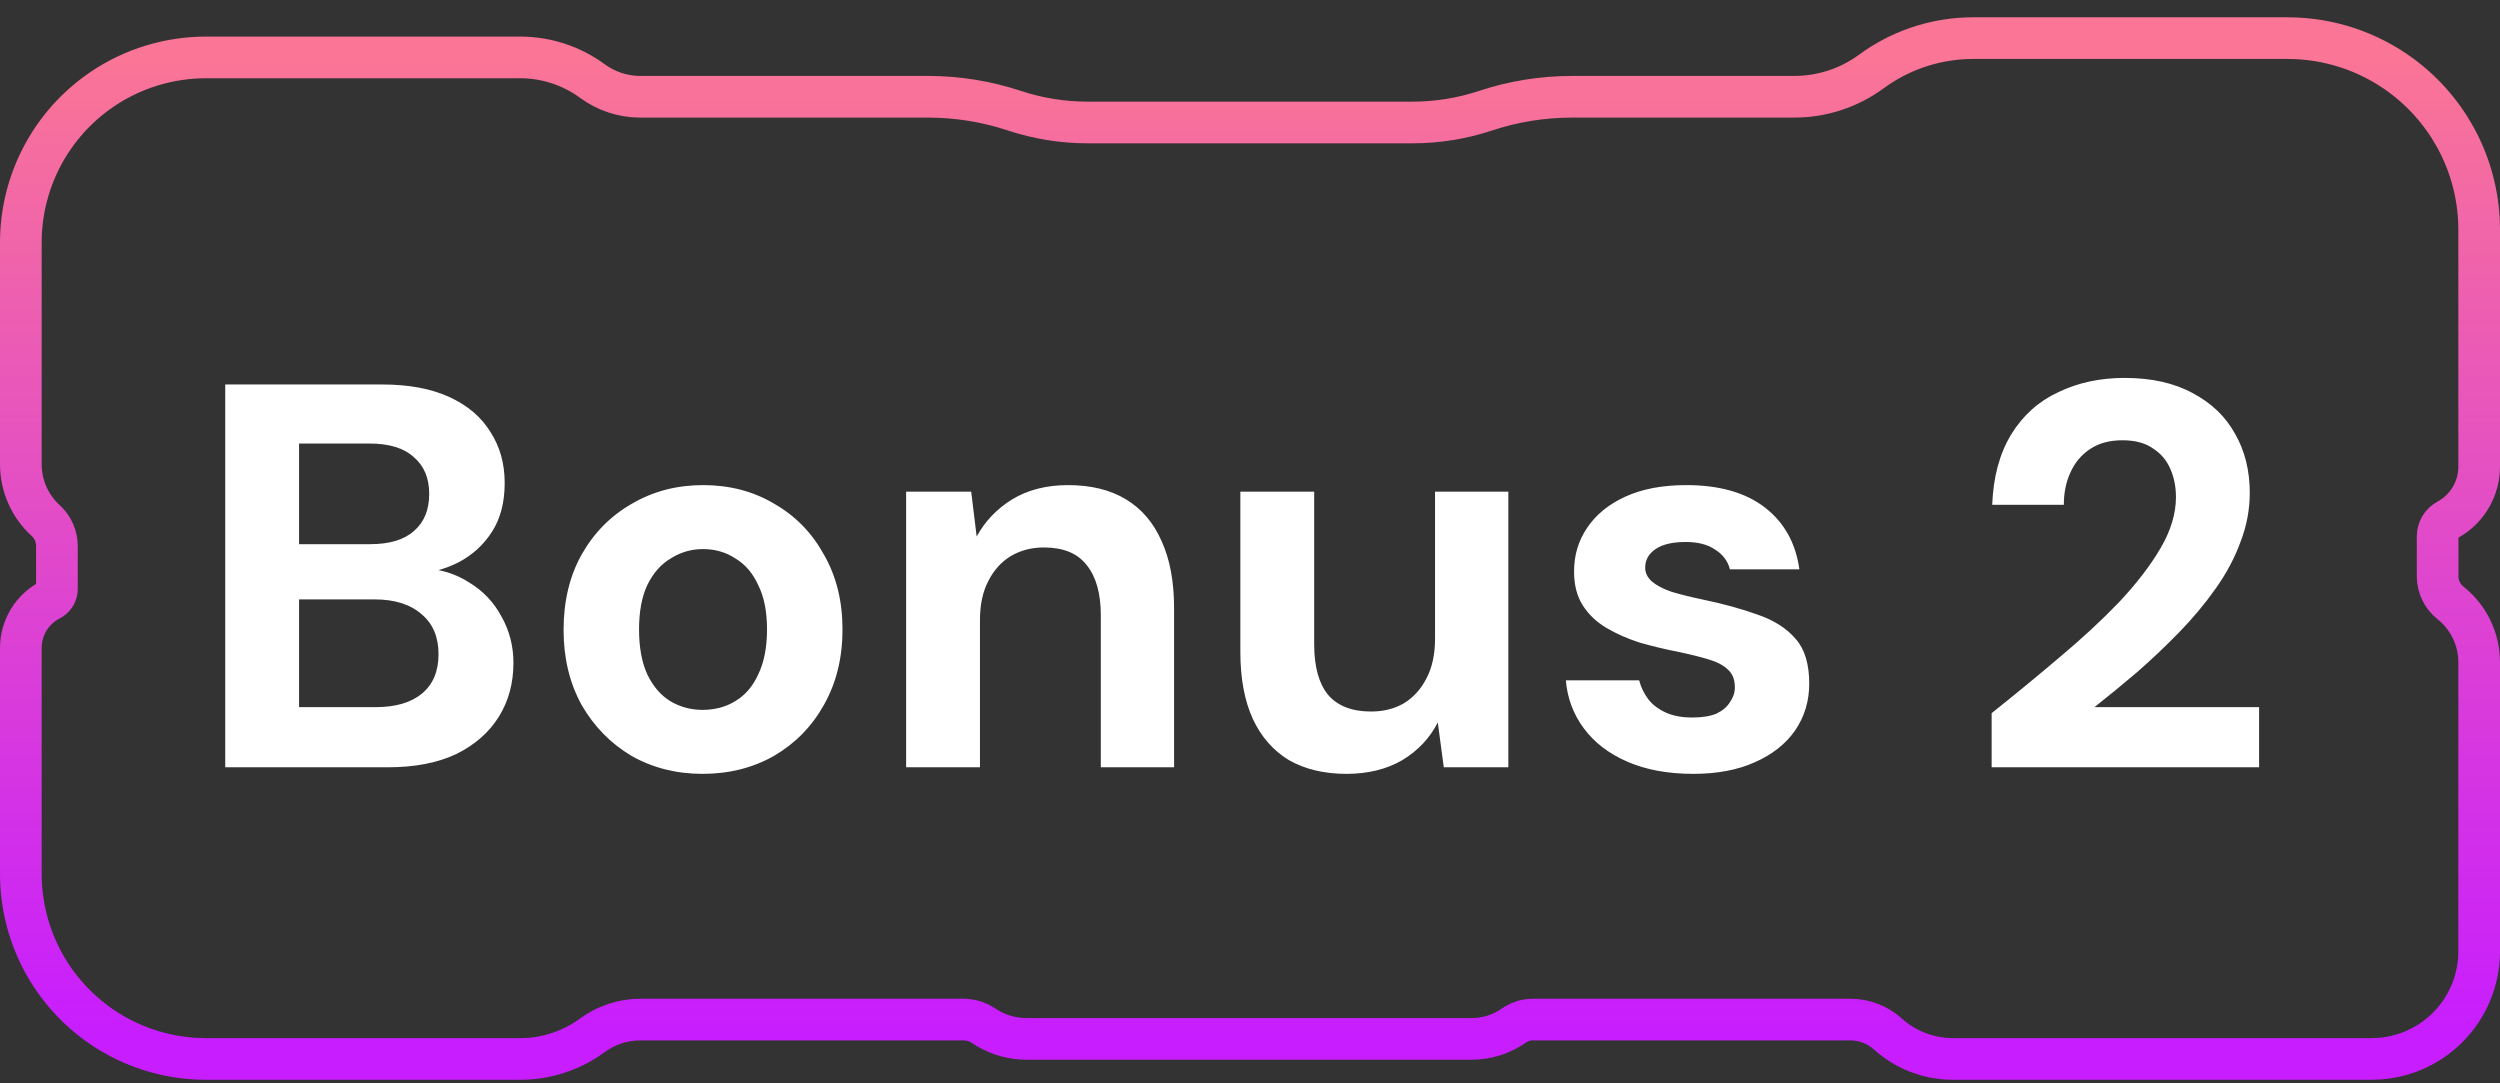
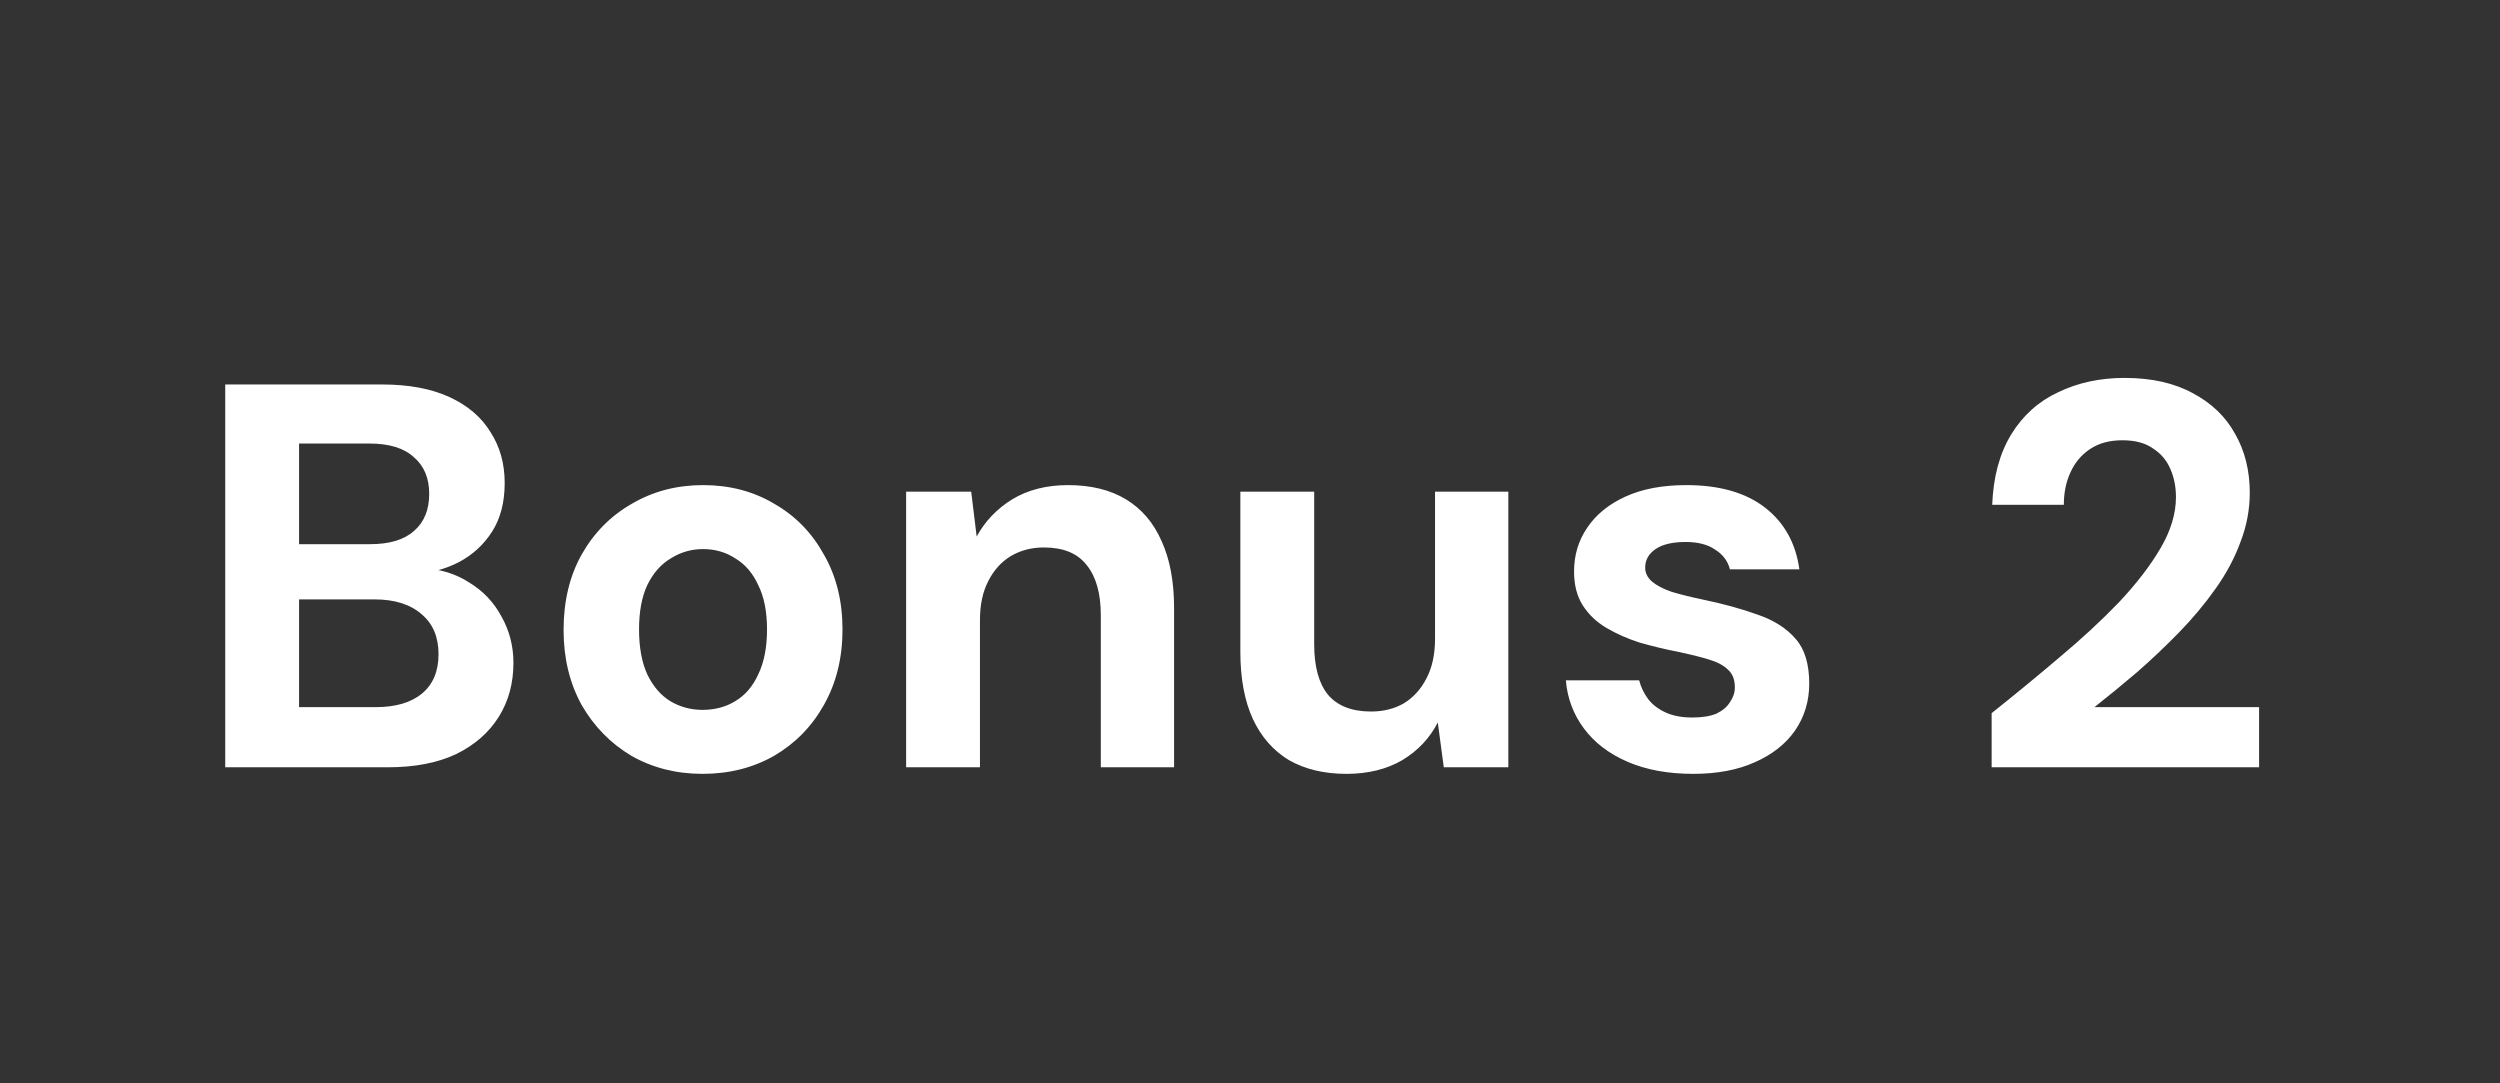
<svg xmlns="http://www.w3.org/2000/svg" width="120" height="52" viewBox="0 0 120 52" fill="none">
  <rect x="0" y="0" width="120" height="52" fill="#333333" stroke="none" />
  <path d="M10.811 36.83V18.455H18.345C19.622 18.455 20.699 18.656 21.574 19.059C22.449 19.461 23.105 20.021 23.543 20.739C23.997 21.439 24.225 22.253 24.225 23.18C24.225 24.108 24.024 24.886 23.621 25.516C23.219 26.146 22.685 26.636 22.02 26.986C21.372 27.319 20.655 27.511 19.867 27.564L20.288 27.275C21.128 27.31 21.871 27.538 22.519 27.958C23.184 28.36 23.7 28.903 24.067 29.585C24.453 30.268 24.645 31.011 24.645 31.816C24.645 32.796 24.409 33.663 23.936 34.415C23.464 35.168 22.781 35.763 21.889 36.2C20.996 36.62 19.902 36.83 18.608 36.83H10.811ZM14.355 33.943H18.03C18.992 33.943 19.736 33.724 20.261 33.286C20.786 32.849 21.049 32.219 21.049 31.396C21.049 30.574 20.777 29.935 20.235 29.48C19.692 29.008 18.94 28.771 17.977 28.771H14.355V33.943ZM14.355 26.12H17.767C18.695 26.12 19.395 25.91 19.867 25.49C20.358 25.07 20.602 24.475 20.602 23.705C20.602 22.953 20.358 22.366 19.867 21.946C19.395 21.509 18.686 21.29 17.741 21.29H14.355V26.12ZM33.719 37.145C32.459 37.145 31.322 36.856 30.307 36.279C29.309 35.684 28.513 34.87 27.918 33.838C27.341 32.788 27.052 31.589 27.052 30.241C27.052 28.859 27.341 27.651 27.918 26.619C28.513 25.569 29.318 24.755 30.333 24.178C31.348 23.583 32.486 23.285 33.746 23.285C35.023 23.285 36.161 23.583 37.158 24.178C38.173 24.755 38.969 25.569 39.547 26.619C40.142 27.651 40.44 28.85 40.44 30.215C40.44 31.58 40.142 32.788 39.547 33.838C38.969 34.87 38.173 35.684 37.158 36.279C36.143 36.856 34.997 37.145 33.719 37.145ZM33.719 34.074C34.315 34.074 34.84 33.934 35.294 33.654C35.767 33.374 36.135 32.945 36.397 32.368C36.677 31.79 36.817 31.073 36.817 30.215C36.817 29.358 36.677 28.649 36.397 28.089C36.135 27.511 35.767 27.083 35.294 26.803C34.84 26.505 34.323 26.356 33.746 26.356C33.186 26.356 32.669 26.505 32.197 26.803C31.724 27.083 31.348 27.511 31.068 28.089C30.806 28.649 30.674 29.358 30.674 30.215C30.674 31.073 30.806 31.79 31.068 32.368C31.348 32.945 31.716 33.374 32.171 33.654C32.643 33.934 33.16 34.074 33.719 34.074ZM43.494 36.83V23.6H46.617L46.88 25.753C47.282 25.018 47.851 24.423 48.586 23.968C49.339 23.513 50.231 23.285 51.264 23.285C52.366 23.285 53.294 23.513 54.046 23.968C54.799 24.423 55.367 25.088 55.752 25.963C56.155 26.838 56.356 27.914 56.356 29.191V36.83H52.839V29.533C52.839 28.483 52.611 27.678 52.156 27.118C51.719 26.558 51.036 26.278 50.109 26.278C49.514 26.278 48.98 26.418 48.508 26.698C48.053 26.978 47.694 27.38 47.431 27.905C47.169 28.413 47.038 29.034 47.038 29.769V36.83H43.494ZM64.63 37.145C63.562 37.145 62.644 36.926 61.874 36.489C61.121 36.034 60.544 35.378 60.141 34.52C59.739 33.645 59.537 32.569 59.537 31.291V23.6H63.081V30.924C63.081 31.991 63.3 32.796 63.737 33.339C64.192 33.881 64.884 34.153 65.811 34.153C66.406 34.153 66.931 34.021 67.386 33.759C67.841 33.479 68.2 33.085 68.462 32.578C68.742 32.053 68.882 31.414 68.882 30.661V23.6H72.4V36.83H69.302L69.014 34.678C68.629 35.43 68.06 36.034 67.307 36.489C66.555 36.926 65.662 37.145 64.63 37.145ZM81.278 37.145C80.07 37.145 79.02 36.953 78.128 36.568C77.235 36.183 76.535 35.649 76.028 34.966C75.52 34.284 75.232 33.514 75.162 32.656H78.679C78.767 32.989 78.915 33.295 79.125 33.575C79.335 33.838 79.615 34.048 79.965 34.205C80.315 34.363 80.735 34.441 81.225 34.441C81.698 34.441 82.083 34.38 82.38 34.258C82.678 34.118 82.897 33.934 83.037 33.706C83.194 33.479 83.273 33.243 83.273 32.998C83.273 32.63 83.168 32.35 82.958 32.158C82.748 31.948 82.442 31.781 82.039 31.659C81.637 31.536 81.147 31.414 80.569 31.291C79.939 31.169 79.318 31.02 78.705 30.845C78.11 30.653 77.577 30.416 77.104 30.136C76.632 29.856 76.255 29.498 75.975 29.06C75.695 28.623 75.555 28.08 75.555 27.433C75.555 26.645 75.765 25.945 76.185 25.333C76.605 24.703 77.218 24.204 78.023 23.836C78.828 23.469 79.799 23.285 80.937 23.285C82.529 23.285 83.789 23.644 84.717 24.361C85.644 25.079 86.195 26.068 86.37 27.328H83.037C82.932 26.925 82.695 26.61 82.328 26.383C81.978 26.138 81.505 26.015 80.91 26.015C80.28 26.015 79.799 26.129 79.467 26.356C79.134 26.584 78.968 26.881 78.968 27.249C78.968 27.494 79.073 27.713 79.283 27.905C79.51 28.098 79.825 28.264 80.228 28.404C80.63 28.526 81.12 28.649 81.698 28.771C82.713 28.981 83.605 29.226 84.375 29.506C85.145 29.769 85.749 30.154 86.187 30.661C86.624 31.151 86.843 31.869 86.843 32.814C86.843 33.654 86.615 34.406 86.16 35.071C85.705 35.719 85.058 36.226 84.218 36.594C83.395 36.961 82.415 37.145 81.278 37.145ZM95.599 36.83V34.231C96.719 33.339 97.804 32.446 98.854 31.554C99.922 30.661 100.876 29.778 101.716 28.903C102.556 28.01 103.221 27.144 103.711 26.304C104.201 25.464 104.446 24.65 104.446 23.863C104.446 23.373 104.358 22.926 104.183 22.524C104.008 22.104 103.728 21.771 103.343 21.526C102.976 21.264 102.486 21.133 101.873 21.133C101.261 21.133 100.744 21.273 100.324 21.553C99.904 21.833 99.589 22.209 99.379 22.681C99.169 23.136 99.064 23.653 99.064 24.23H95.626C95.678 22.883 95.984 21.754 96.544 20.844C97.104 19.934 97.857 19.26 98.802 18.823C99.747 18.368 100.806 18.14 101.978 18.14C103.273 18.14 104.367 18.385 105.259 18.875C106.152 19.348 106.826 19.995 107.281 20.818C107.753 21.64 107.989 22.585 107.989 23.653C107.989 24.458 107.841 25.245 107.543 26.015C107.263 26.785 106.861 27.538 106.336 28.273C105.828 28.99 105.251 29.681 104.603 30.346C103.956 31.011 103.282 31.65 102.582 32.263C101.882 32.858 101.199 33.418 100.534 33.943H108.436V36.83H95.599Z" fill="white" />
-   <path d="M24.969 50.83C26.218 50.83 27.435 50.431 28.442 49.691C29.106 49.204 29.909 48.94 30.732 48.94H46.264L46.39 48.945C46.682 48.967 46.965 49.066 47.209 49.231L47.442 49.377C47.999 49.697 48.632 49.866 49.277 49.866H70.64C71.368 49.866 72.079 49.641 72.675 49.221L72.774 49.156C73.011 49.016 73.281 48.94 73.558 48.94H88.821C89.483 48.94 90.122 49.186 90.614 49.629L90.778 49.77C91.613 50.454 92.661 50.83 93.745 50.83H113.839C114.828 50.83 115.797 50.546 116.629 50.011L116.899 49.824C118.215 48.856 119 47.315 119 45.669V31.786C119 30.677 118.493 29.628 117.624 28.939C117.233 28.63 117.006 28.159 117.006 27.66V25.748C117.006 25.417 117.187 25.112 117.479 24.954L117.65 24.854C118.487 24.324 119 23.4 119 22.4V11.029C119 8.193 117.692 5.521 115.465 3.781L115.247 3.615C113.668 2.455 111.76 1.83 109.801 1.83H94.71C93.062 1.83 91.455 2.323 90.094 3.242L89.825 3.432C88.752 4.22 87.455 4.645 86.124 4.645H75.452C74.045 4.645 72.647 4.87 71.311 5.312C70.179 5.687 68.993 5.879 67.8 5.879H52.2C51.007 5.879 49.821 5.687 48.688 5.312C47.353 4.87 45.955 4.645 44.548 4.645H30.732C29.909 4.645 29.106 4.382 28.442 3.895C27.435 3.155 26.218 2.756 24.969 2.756H9.887C8.112 2.756 6.381 3.287 4.915 4.276L4.626 4.48C2.347 6.155 1 8.814 1 11.643V22.285C1 23.313 1.433 24.293 2.192 24.986C2.536 25.3 2.732 25.745 2.732 26.211V28.269C2.732 28.463 2.637 28.642 2.48 28.752L2.41 28.794C1.545 29.237 1 30.128 1 31.101V41.943C1 44.772 2.347 47.431 4.626 49.105L4.915 49.31C6.381 50.299 8.112 50.83 9.887 50.83H24.969Z" stroke="url(#paint0_linear_2027_1949)" stroke-width="2" />
  <defs>
    <linearGradient id="paint0_linear_2027_1949" x1="60" y1="49.83" x2="60" y2="2.83" gradientUnits="userSpaceOnUse">
      <stop stop-color="#C71DFF" />
      <stop offset="1" stop-color="#FA7596" />
    </linearGradient>
  </defs>
</svg>